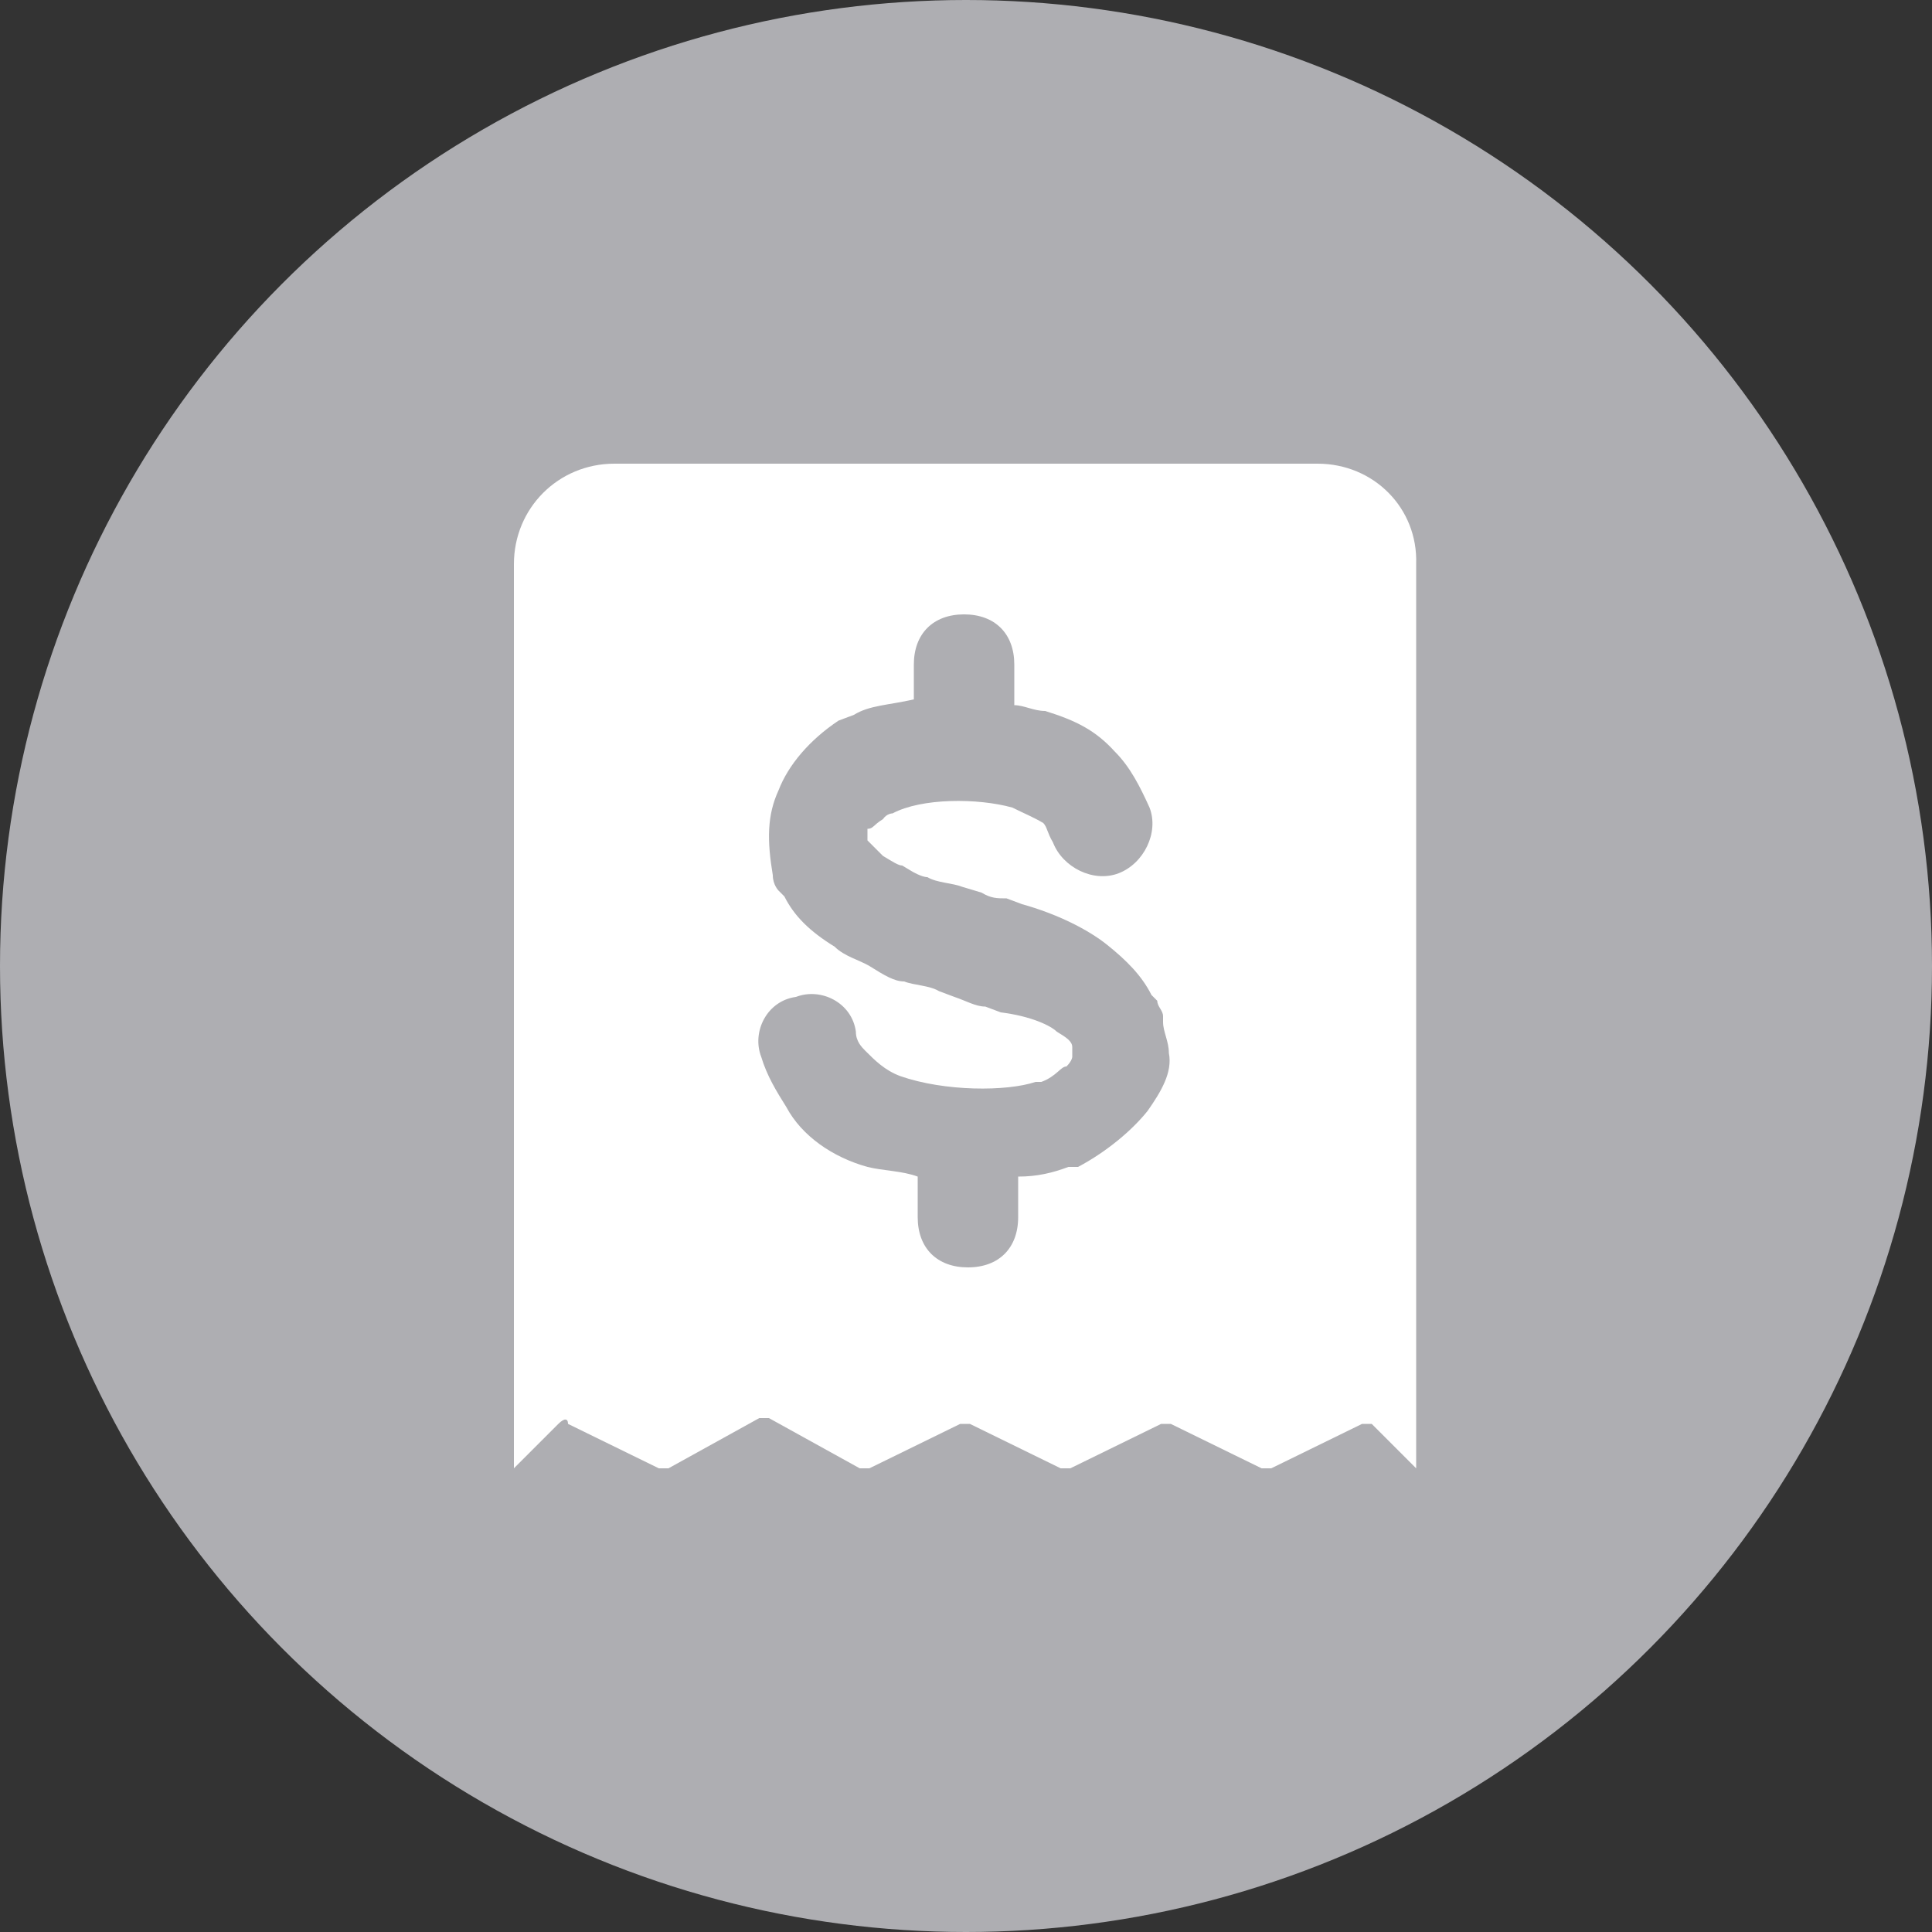
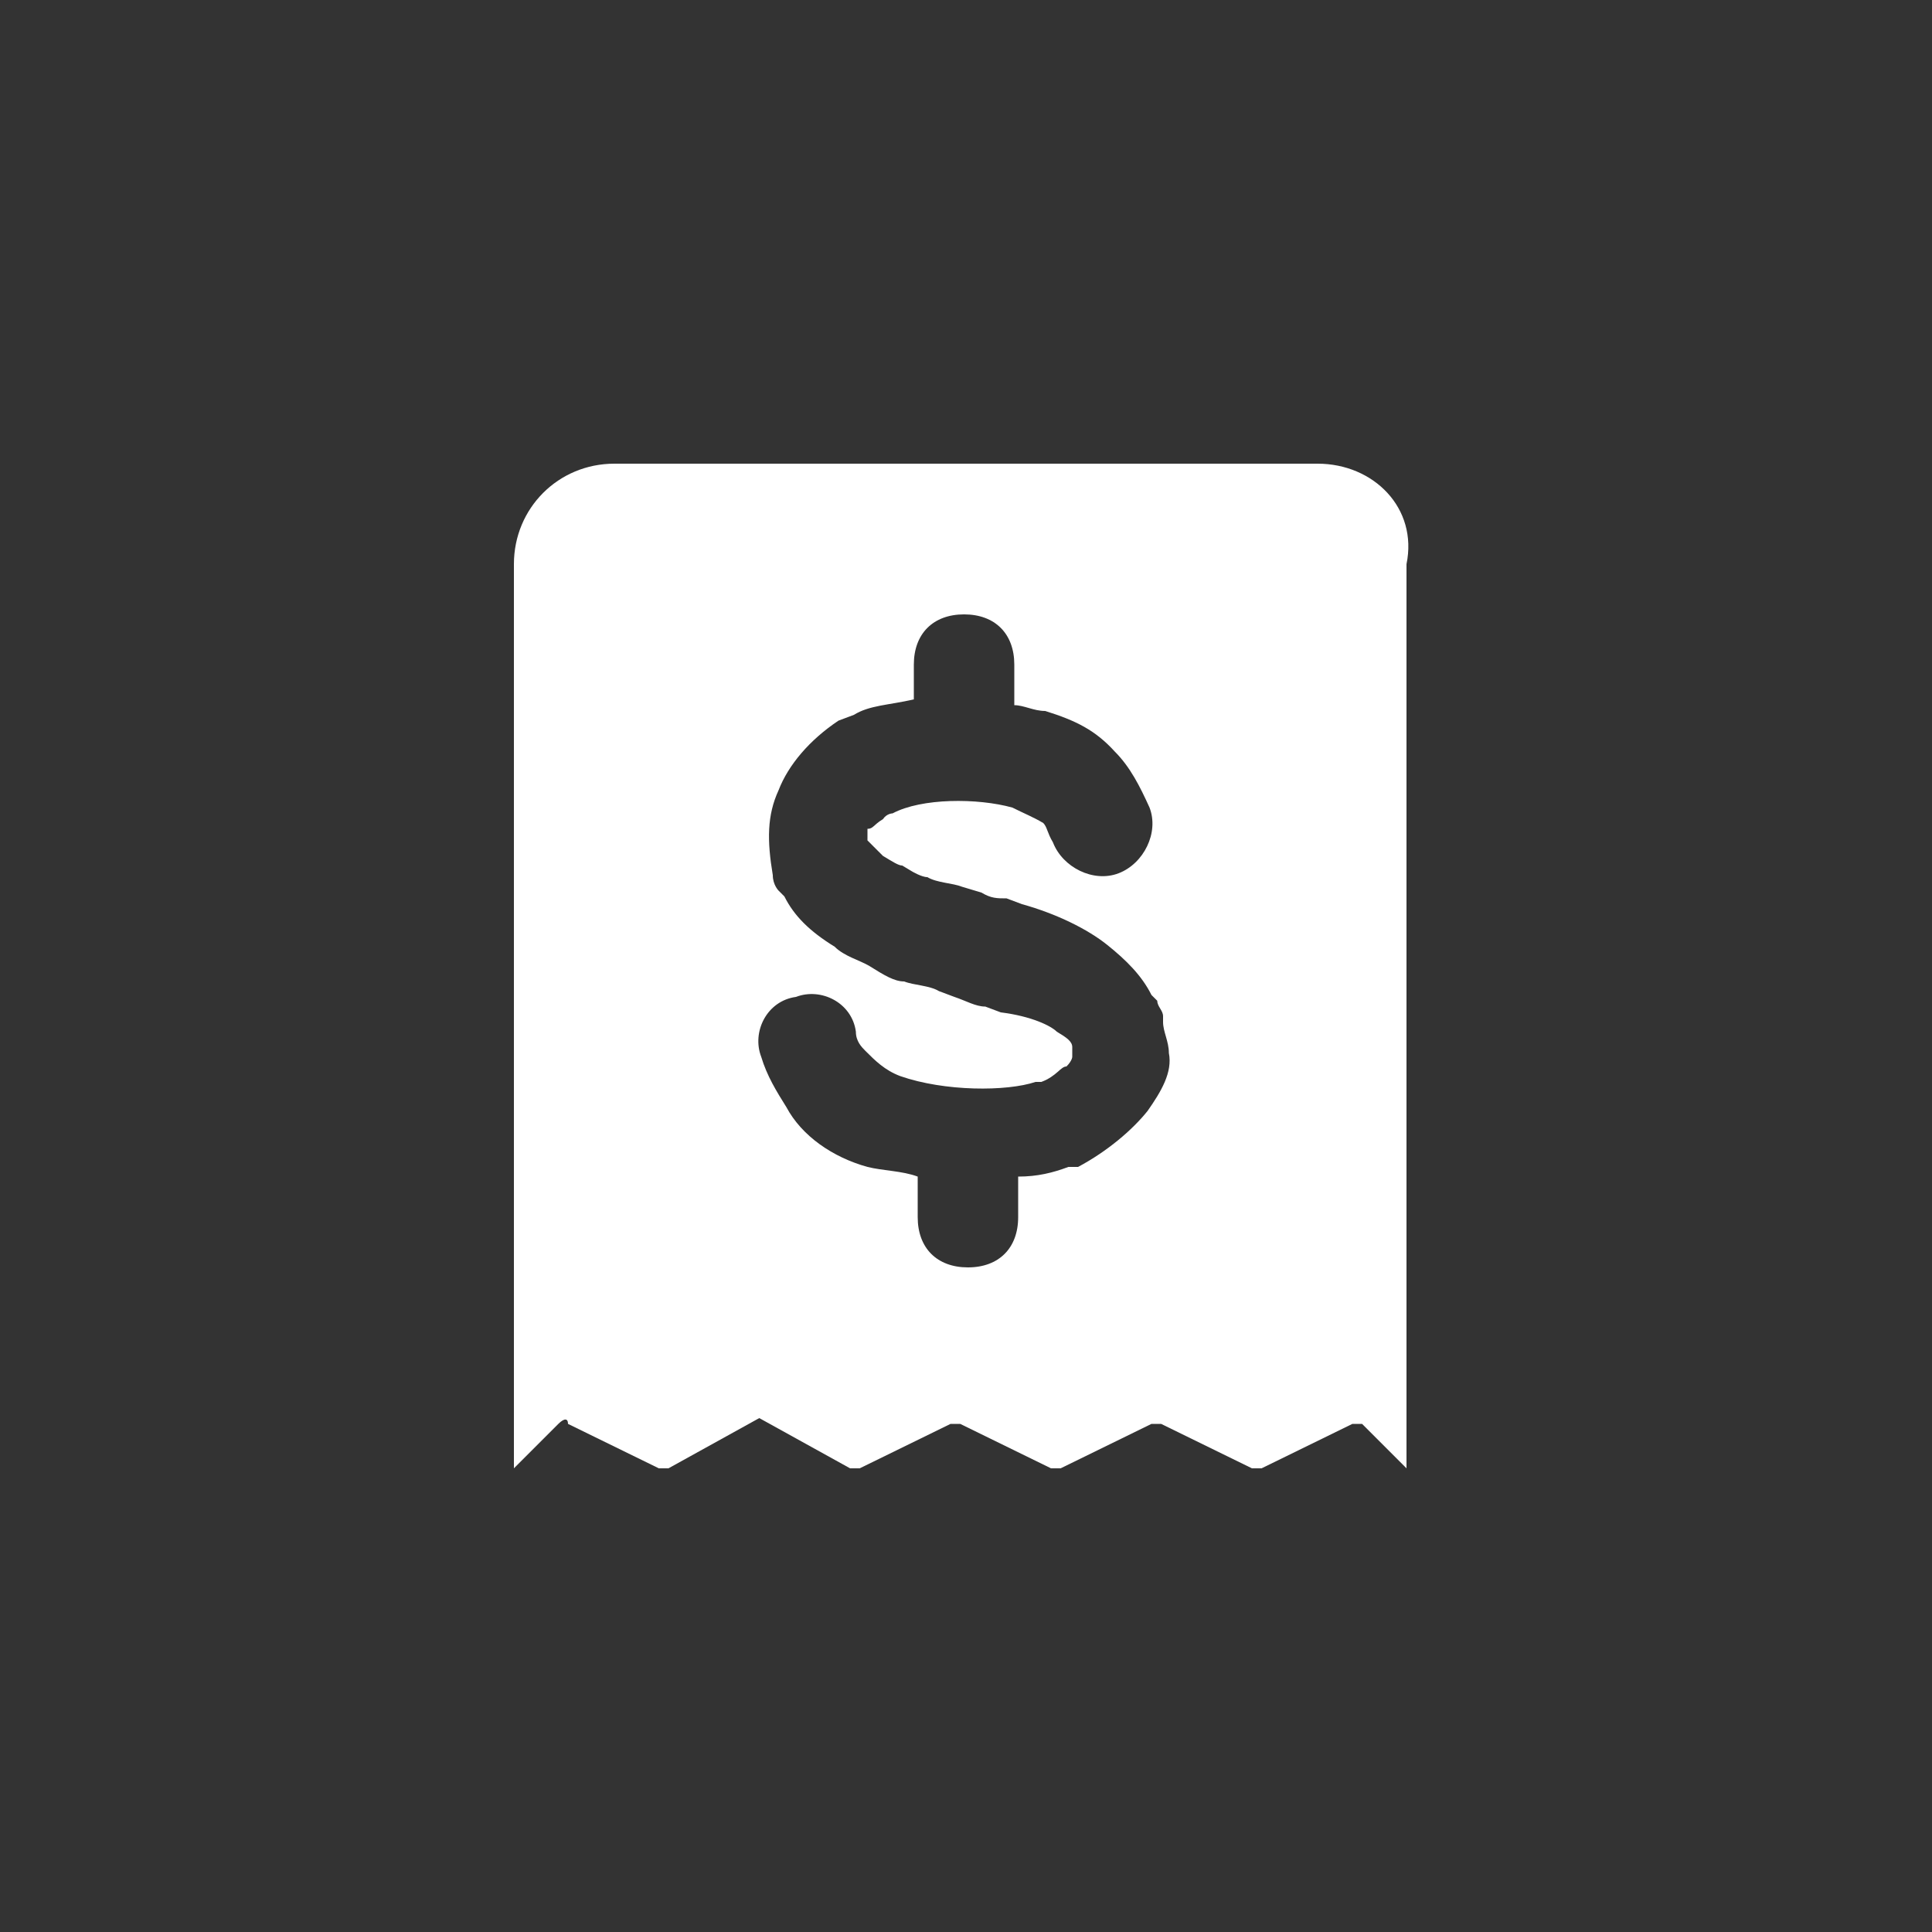
<svg xmlns="http://www.w3.org/2000/svg" version="1.1" id="Layer_1" x="0px" y="0px" width="100px" height="100px" viewBox="0 0 100 100" style="enable-background:new 0 0 100 100;" xml:space="preserve">
  <rect x="0" y="0" width="100" height="100" fill="#333333" stroke="none" />
  <style type="text/css">
	.st0{fill:#AEAEB2;}
	.st1{fill:#FFFFFF;}
</style>
-   <circle class="st0" cx="50" cy="50" r="50" />
-   <path class="st1" d="M68.2,24H31.8c-2.9,0-5.2,2.3-5.2,5.2V76l2.3-2.3c0.3-0.3,0.5-0.3,0.5,0l4.7,2.3c0.3,0,0.3,0,0.5,0l4.7-2.6  c0.3,0,0.3,0,0.5,0l4.7,2.6c0.3,0,0.3,0,0.5,0l4.7-2.3c0.3,0,0.3,0,0.5,0l4.7,2.3c0.3,0,0.3,0,0.5,0l4.7-2.3c0.3,0,0.3,0,0.5,0  l4.7,2.3c0.3,0,0.3,0,0.5,0l4.7-2.3c0.3,0,0.5,0,0.5,0l2.3,2.3V29.2C73.4,26.3,71.1,24,68.2,24z M59.4,57.5c-0.8,1-2.1,2.1-3.6,2.9  h-0.5c-0.8,0.3-1.6,0.5-2.6,0.5V63c0,1.6-1,2.6-2.6,2.6s-2.6-1-2.6-2.6v-2.1c-0.8-0.3-1.8-0.3-2.6-0.5c-1.8-0.5-3.4-1.6-4.2-3.1  c-0.5-0.8-1-1.6-1.3-2.6c-0.5-1.3,0.3-2.9,1.8-3.1c1.3-0.5,2.9,0.3,3.1,1.8c0,0.5,0.3,0.8,0.5,1c0.5,0.5,1,1,1.8,1.3  c2.3,0.8,5.5,0.8,7,0.3h0.3c0.8-0.3,1-0.8,1.3-0.8c0.3-0.3,0.3-0.5,0.3-0.5c0-0.3,0-0.3,0-0.5l0,0c0-0.3-0.3-0.5-0.8-0.8  c-0.3-0.3-1.3-0.8-2.9-1L51,52.1c-0.5,0-1-0.3-1.6-0.5l-0.8-0.3c-0.5-0.3-1.3-0.3-1.8-0.5c-0.5,0-1-0.3-1.8-0.8  c-0.5-0.3-1.3-0.5-1.8-1c-1.3-0.8-2.1-1.6-2.6-2.6l-0.3-0.3c0,0-0.3-0.3-0.3-0.8c-0.3-1.8-0.3-3.1,0.3-4.4c0.5-1.3,1.6-2.6,3.1-3.6  l0.8-0.3c0.8-0.5,1.8-0.5,3.1-0.8v-1.8c0-1.6,1-2.6,2.6-2.6s2.6,1,2.6,2.6v2.1c0.5,0,1,0.3,1.6,0.3c1.6,0.5,2.6,1,3.6,2.1  c0.8,0.8,1.3,1.8,1.8,2.9c0.5,1.3-0.3,2.9-1.6,3.4s-2.9-0.3-3.4-1.6c-0.3-0.5-0.3-0.8-0.5-1c-0.5-0.3-1-0.5-1.6-0.8  c-1.8-0.5-4.7-0.5-6.2,0.3c0,0-0.3,0-0.5,0.3c-0.5,0.3-0.5,0.5-0.8,0.5c0,0.3,0,0.3,0,0.3v0.3l0,0c0,0,0.3,0.3,0.8,0.8  c0.5,0.3,0.8,0.5,1,0.5l0.5,0.3c0,0,0.5,0.3,0.8,0.3c0.5,0.3,1.3,0.3,1.8,0.5l1,0.3c0.5,0.3,0.8,0.3,1.3,0.3l0.8,0.3  c1.8,0.5,3.4,1.3,4.4,2.1c1,0.8,1.8,1.6,2.3,2.6l0.3,0.3c0,0.3,0.3,0.5,0.3,0.8v0.3c0,0.5,0.3,1,0.3,1.6  C60.7,55.5,60.1,56.5,59.4,57.5z" />
+   <path class="st1" d="M68.2,24H31.8c-2.9,0-5.2,2.3-5.2,5.2V76l2.3-2.3c0.3-0.3,0.5-0.3,0.5,0l4.7,2.3c0.3,0,0.3,0,0.5,0l4.7-2.6  l4.7,2.6c0.3,0,0.3,0,0.5,0l4.7-2.3c0.3,0,0.3,0,0.5,0l4.7,2.3c0.3,0,0.3,0,0.5,0l4.7-2.3c0.3,0,0.3,0,0.5,0  l4.7,2.3c0.3,0,0.3,0,0.5,0l4.7-2.3c0.3,0,0.5,0,0.5,0l2.3,2.3V29.2C73.4,26.3,71.1,24,68.2,24z M59.4,57.5c-0.8,1-2.1,2.1-3.6,2.9  h-0.5c-0.8,0.3-1.6,0.5-2.6,0.5V63c0,1.6-1,2.6-2.6,2.6s-2.6-1-2.6-2.6v-2.1c-0.8-0.3-1.8-0.3-2.6-0.5c-1.8-0.5-3.4-1.6-4.2-3.1  c-0.5-0.8-1-1.6-1.3-2.6c-0.5-1.3,0.3-2.9,1.8-3.1c1.3-0.5,2.9,0.3,3.1,1.8c0,0.5,0.3,0.8,0.5,1c0.5,0.5,1,1,1.8,1.3  c2.3,0.8,5.5,0.8,7,0.3h0.3c0.8-0.3,1-0.8,1.3-0.8c0.3-0.3,0.3-0.5,0.3-0.5c0-0.3,0-0.3,0-0.5l0,0c0-0.3-0.3-0.5-0.8-0.8  c-0.3-0.3-1.3-0.8-2.9-1L51,52.1c-0.5,0-1-0.3-1.6-0.5l-0.8-0.3c-0.5-0.3-1.3-0.3-1.8-0.5c-0.5,0-1-0.3-1.8-0.8  c-0.5-0.3-1.3-0.5-1.8-1c-1.3-0.8-2.1-1.6-2.6-2.6l-0.3-0.3c0,0-0.3-0.3-0.3-0.8c-0.3-1.8-0.3-3.1,0.3-4.4c0.5-1.3,1.6-2.6,3.1-3.6  l0.8-0.3c0.8-0.5,1.8-0.5,3.1-0.8v-1.8c0-1.6,1-2.6,2.6-2.6s2.6,1,2.6,2.6v2.1c0.5,0,1,0.3,1.6,0.3c1.6,0.5,2.6,1,3.6,2.1  c0.8,0.8,1.3,1.8,1.8,2.9c0.5,1.3-0.3,2.9-1.6,3.4s-2.9-0.3-3.4-1.6c-0.3-0.5-0.3-0.8-0.5-1c-0.5-0.3-1-0.5-1.6-0.8  c-1.8-0.5-4.7-0.5-6.2,0.3c0,0-0.3,0-0.5,0.3c-0.5,0.3-0.5,0.5-0.8,0.5c0,0.3,0,0.3,0,0.3v0.3l0,0c0,0,0.3,0.3,0.8,0.8  c0.5,0.3,0.8,0.5,1,0.5l0.5,0.3c0,0,0.5,0.3,0.8,0.3c0.5,0.3,1.3,0.3,1.8,0.5l1,0.3c0.5,0.3,0.8,0.3,1.3,0.3l0.8,0.3  c1.8,0.5,3.4,1.3,4.4,2.1c1,0.8,1.8,1.6,2.3,2.6l0.3,0.3c0,0.3,0.3,0.5,0.3,0.8v0.3c0,0.5,0.3,1,0.3,1.6  C60.7,55.5,60.1,56.5,59.4,57.5z" />
</svg>